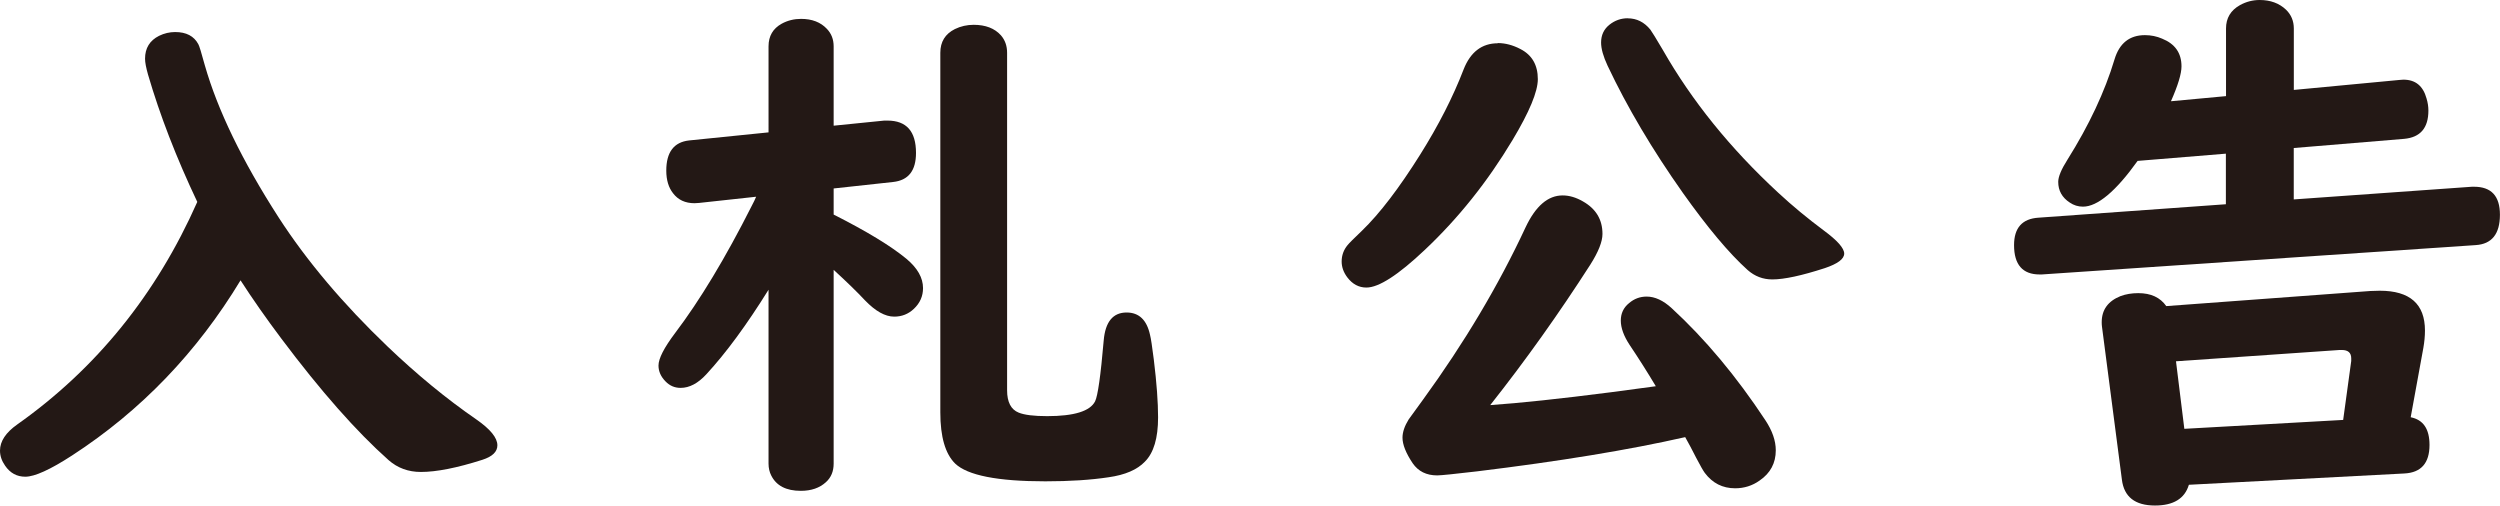
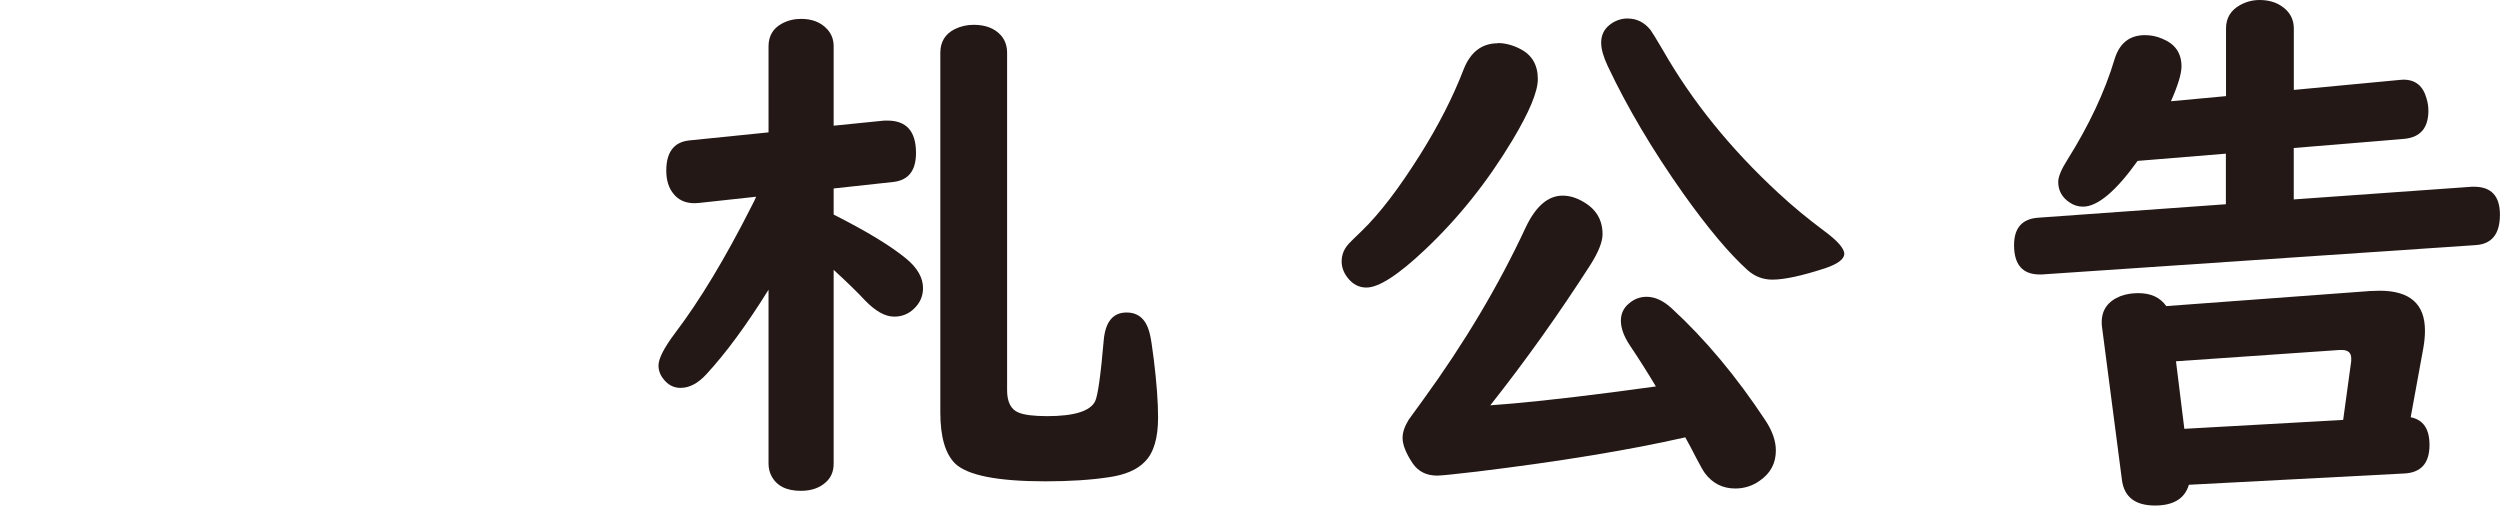
<svg xmlns="http://www.w3.org/2000/svg" id="_レイヤー_2" viewBox="0 0 36.28 7.336">
  <defs>
    <style>.cls-1{fill:#231815;}</style>
  </defs>
  <g id="contents">
    <g>
-       <path class="cls-1" d="M3.492,4.066c-.633,1.047-1.447,1.895-2.445,2.543-.317,.206-.544,.309-.68,.309-.122,0-.22-.053-.293-.16-.049-.07-.074-.143-.074-.219,0-.135,.084-.262,.25-.379,1.146-.81,2.018-1.887,2.613-3.23-.305-.643-.543-1.259-.715-1.848-.028-.099-.043-.176-.043-.23,0-.154,.068-.264,.203-.332,.076-.037,.154-.055,.234-.055,.162,0,.273,.059,.336,.176,.014,.023,.045,.125,.094,.305,.186,.651,.542,1.387,1.07,2.207,.409,.633,.937,1.258,1.582,1.875,.425,.406,.854,.759,1.289,1.059,.203,.141,.305,.266,.305,.375,0,.094-.072,.164-.219,.211-.367,.117-.664,.176-.891,.176-.182,0-.338-.057-.469-.172-.469-.417-.986-1.004-1.555-1.762-.221-.294-.419-.577-.594-.848Z" />
      <path class="cls-1" d="M11.154,4.203c-.317,.51-.618,.919-.902,1.227-.122,.133-.247,.199-.375,.199-.086,0-.158-.031-.219-.094-.067-.068-.102-.145-.102-.23,0-.102,.081-.259,.242-.473,.357-.471,.729-1.087,1.113-1.848,.026-.049,.047-.092,.062-.129l-.828,.09c-.036,.002-.059,.004-.066,.004-.135,0-.239-.048-.312-.145-.064-.081-.098-.19-.098-.328,0-.268,.111-.414,.332-.438l1.152-.117V.672c0-.148,.064-.258,.191-.328,.086-.047,.18-.07,.281-.07,.159,0,.284,.048,.375,.145,.065,.068,.098,.152,.098,.254V1.824l.734-.074h.047c.276,0,.414,.156,.414,.469,0,.258-.11,.398-.332,.422l-.863,.094v.379c.479,.242,.831,.456,1.055,.641,.162,.135,.242,.277,.242,.426,0,.117-.044,.217-.133,.301-.08,.076-.176,.113-.285,.113-.133,0-.274-.08-.426-.238-.109-.117-.26-.264-.453-.441v2.812c0,.112-.037,.202-.113,.27-.091,.083-.212,.125-.363,.125-.213,0-.356-.074-.43-.223-.025-.049-.039-.107-.039-.172v-2.523ZM14.615,.766V5.664c0,.172,.057,.28,.168,.324,.084,.034,.222,.051,.414,.051,.391,0,.623-.072,.695-.215,.039-.078,.081-.373,.125-.883,.023-.271,.135-.406,.332-.406,.18,0,.293,.108,.34,.324,.014,.052,.031,.172,.055,.359,.042,.341,.062,.621,.062,.84,0,.299-.063,.513-.191,.641-.111,.117-.287,.193-.527,.227-.258,.039-.563,.059-.918,.059-.692,0-1.129-.086-1.309-.258-.143-.141-.215-.388-.215-.742V.766c0-.159,.07-.273,.211-.344,.086-.042,.178-.062,.273-.062,.172,0,.304,.051,.395,.152,.061,.07,.09,.155,.09,.254Z" />
-       <path class="cls-1" d="M21.735,.625c.109,0,.219,.029,.328,.086,.169,.086,.254,.232,.254,.438,0,.18-.122,.474-.367,.883-.364,.607-.789,1.138-1.273,1.594-.386,.365-.668,.547-.848,.547-.109,0-.202-.049-.277-.148-.055-.073-.082-.15-.082-.23,0-.088,.028-.168,.086-.238,.023-.029,.093-.098,.207-.207,.261-.252,.543-.623,.848-1.109,.266-.424,.476-.836,.629-1.234,.099-.252,.265-.379,.496-.379Zm2.719,5.719c-.815,.185-1.82,.35-3.016,.496-.333,.039-.527,.059-.582,.059-.156,0-.274-.059-.355-.176-.099-.148-.148-.272-.148-.371,0-.081,.03-.169,.09-.266,.021-.031,.09-.126,.207-.285,.602-.828,1.098-1.662,1.488-2.5,.146-.31,.325-.465,.539-.465,.097,0,.194,.029,.293,.086,.19,.107,.285,.264,.285,.473,0,.112-.059,.26-.176,.445-.458,.713-.942,1.393-1.453,2.039,.422-.029,1.009-.091,1.762-.188,.367-.049,.581-.078,.641-.086-.12-.201-.246-.4-.379-.598-.086-.13-.129-.249-.129-.355,0-.104,.04-.189,.121-.254,.073-.062,.157-.094,.254-.094,.12,0,.241,.056,.363,.168,.484,.445,.938,.987,1.359,1.625,.102,.154,.152,.299,.152,.438,0,.185-.078,.331-.234,.438-.106,.076-.226,.113-.355,.113-.183,0-.329-.074-.441-.223-.023-.031-.065-.104-.125-.219-.055-.109-.108-.209-.16-.301Zm-.832-6.078c.13,0,.239,.055,.328,.164,.023,.031,.083,.129,.18,.293,.422,.74,.98,1.431,1.676,2.074,.208,.193,.429,.375,.66,.547,.198,.146,.297,.258,.297,.336s-.094,.148-.281,.211c-.336,.109-.59,.164-.762,.164-.136,0-.255-.045-.359-.137-.269-.242-.581-.615-.938-1.117-.445-.63-.81-1.246-1.094-1.848-.062-.133-.094-.245-.094-.336,0-.107,.04-.193,.121-.258,.078-.062,.167-.094,.266-.094Z" />
+       <path class="cls-1" d="M21.735,.625c.109,0,.219,.029,.328,.086,.169,.086,.254,.232,.254,.438,0,.18-.122,.474-.367,.883-.364,.607-.789,1.138-1.273,1.594-.386,.365-.668,.547-.848,.547-.109,0-.202-.049-.277-.148-.055-.073-.082-.15-.082-.23,0-.088,.028-.168,.086-.238,.023-.029,.093-.098,.207-.207,.261-.252,.543-.623,.848-1.109,.266-.424,.476-.836,.629-1.234,.099-.252,.265-.379,.496-.379m2.719,5.719c-.815,.185-1.82,.35-3.016,.496-.333,.039-.527,.059-.582,.059-.156,0-.274-.059-.355-.176-.099-.148-.148-.272-.148-.371,0-.081,.03-.169,.09-.266,.021-.031,.09-.126,.207-.285,.602-.828,1.098-1.662,1.488-2.5,.146-.31,.325-.465,.539-.465,.097,0,.194,.029,.293,.086,.19,.107,.285,.264,.285,.473,0,.112-.059,.26-.176,.445-.458,.713-.942,1.393-1.453,2.039,.422-.029,1.009-.091,1.762-.188,.367-.049,.581-.078,.641-.086-.12-.201-.246-.4-.379-.598-.086-.13-.129-.249-.129-.355,0-.104,.04-.189,.121-.254,.073-.062,.157-.094,.254-.094,.12,0,.241,.056,.363,.168,.484,.445,.938,.987,1.359,1.625,.102,.154,.152,.299,.152,.438,0,.185-.078,.331-.234,.438-.106,.076-.226,.113-.355,.113-.183,0-.329-.074-.441-.223-.023-.031-.065-.104-.125-.219-.055-.109-.108-.209-.16-.301Zm-.832-6.078c.13,0,.239,.055,.328,.164,.023,.031,.083,.129,.18,.293,.422,.74,.98,1.431,1.676,2.074,.208,.193,.429,.375,.66,.547,.198,.146,.297,.258,.297,.336s-.094,.148-.281,.211c-.336,.109-.59,.164-.762,.164-.136,0-.255-.045-.359-.137-.269-.242-.581-.615-.938-1.117-.445-.63-.81-1.246-1.094-1.848-.062-.133-.094-.245-.094-.336,0-.107,.04-.193,.121-.258,.078-.062,.167-.094,.266-.094Z" />
      <path class="cls-1" d="M31.507,1.469l.797-.074V.414c0-.151,.067-.264,.203-.34,.089-.049,.184-.074,.285-.074,.156,0,.284,.047,.383,.141,.075,.073,.113,.164,.113,.273v.891l1.535-.145c.023-.002,.042-.004,.055-.004,.175,0,.286,.091,.336,.273,.019,.062,.027,.121,.027,.176,0,.252-.117,.389-.352,.41l-1.602,.133v.746l2.586-.184h.031c.25,0,.375,.135,.375,.406,0,.279-.117,.426-.352,.441l-6.297,.426h-.031c-.247,0-.371-.142-.371-.426,0-.25,.118-.383,.355-.398l2.719-.195v-.734l-1.281,.105c-.317,.443-.582,.664-.793,.664-.07,0-.134-.02-.191-.059-.112-.073-.168-.173-.168-.301,0-.073,.044-.18,.133-.32,.315-.502,.543-.988,.684-1.457,.07-.234,.218-.352,.441-.352,.089,0,.172,.017,.25,.051,.188,.076,.281,.209,.281,.402,0,.107-.051,.275-.152,.504Zm3.477,4.586c.183,.037,.273,.17,.273,.402,0,.263-.121,.401-.363,.414l-3.129,.164c-.06,.201-.224,.301-.492,.301-.289,0-.449-.125-.48-.375l-.289-2.219c-.003-.021-.004-.043-.004-.066,0-.18,.091-.306,.273-.379,.078-.029,.164-.043,.258-.043,.183,0,.317,.062,.406,.188l2.961-.219c.044-.002,.09-.004,.137-.004,.438,0,.656,.193,.656,.578,0,.081-.008,.164-.023,.25l-.184,1.008Zm-.98,.039l.117-.855v-.039c0-.081-.046-.121-.137-.121h-.031l-2.375,.164,.121,.98,2.305-.129Z" />
    </g>
  </g>
</svg>